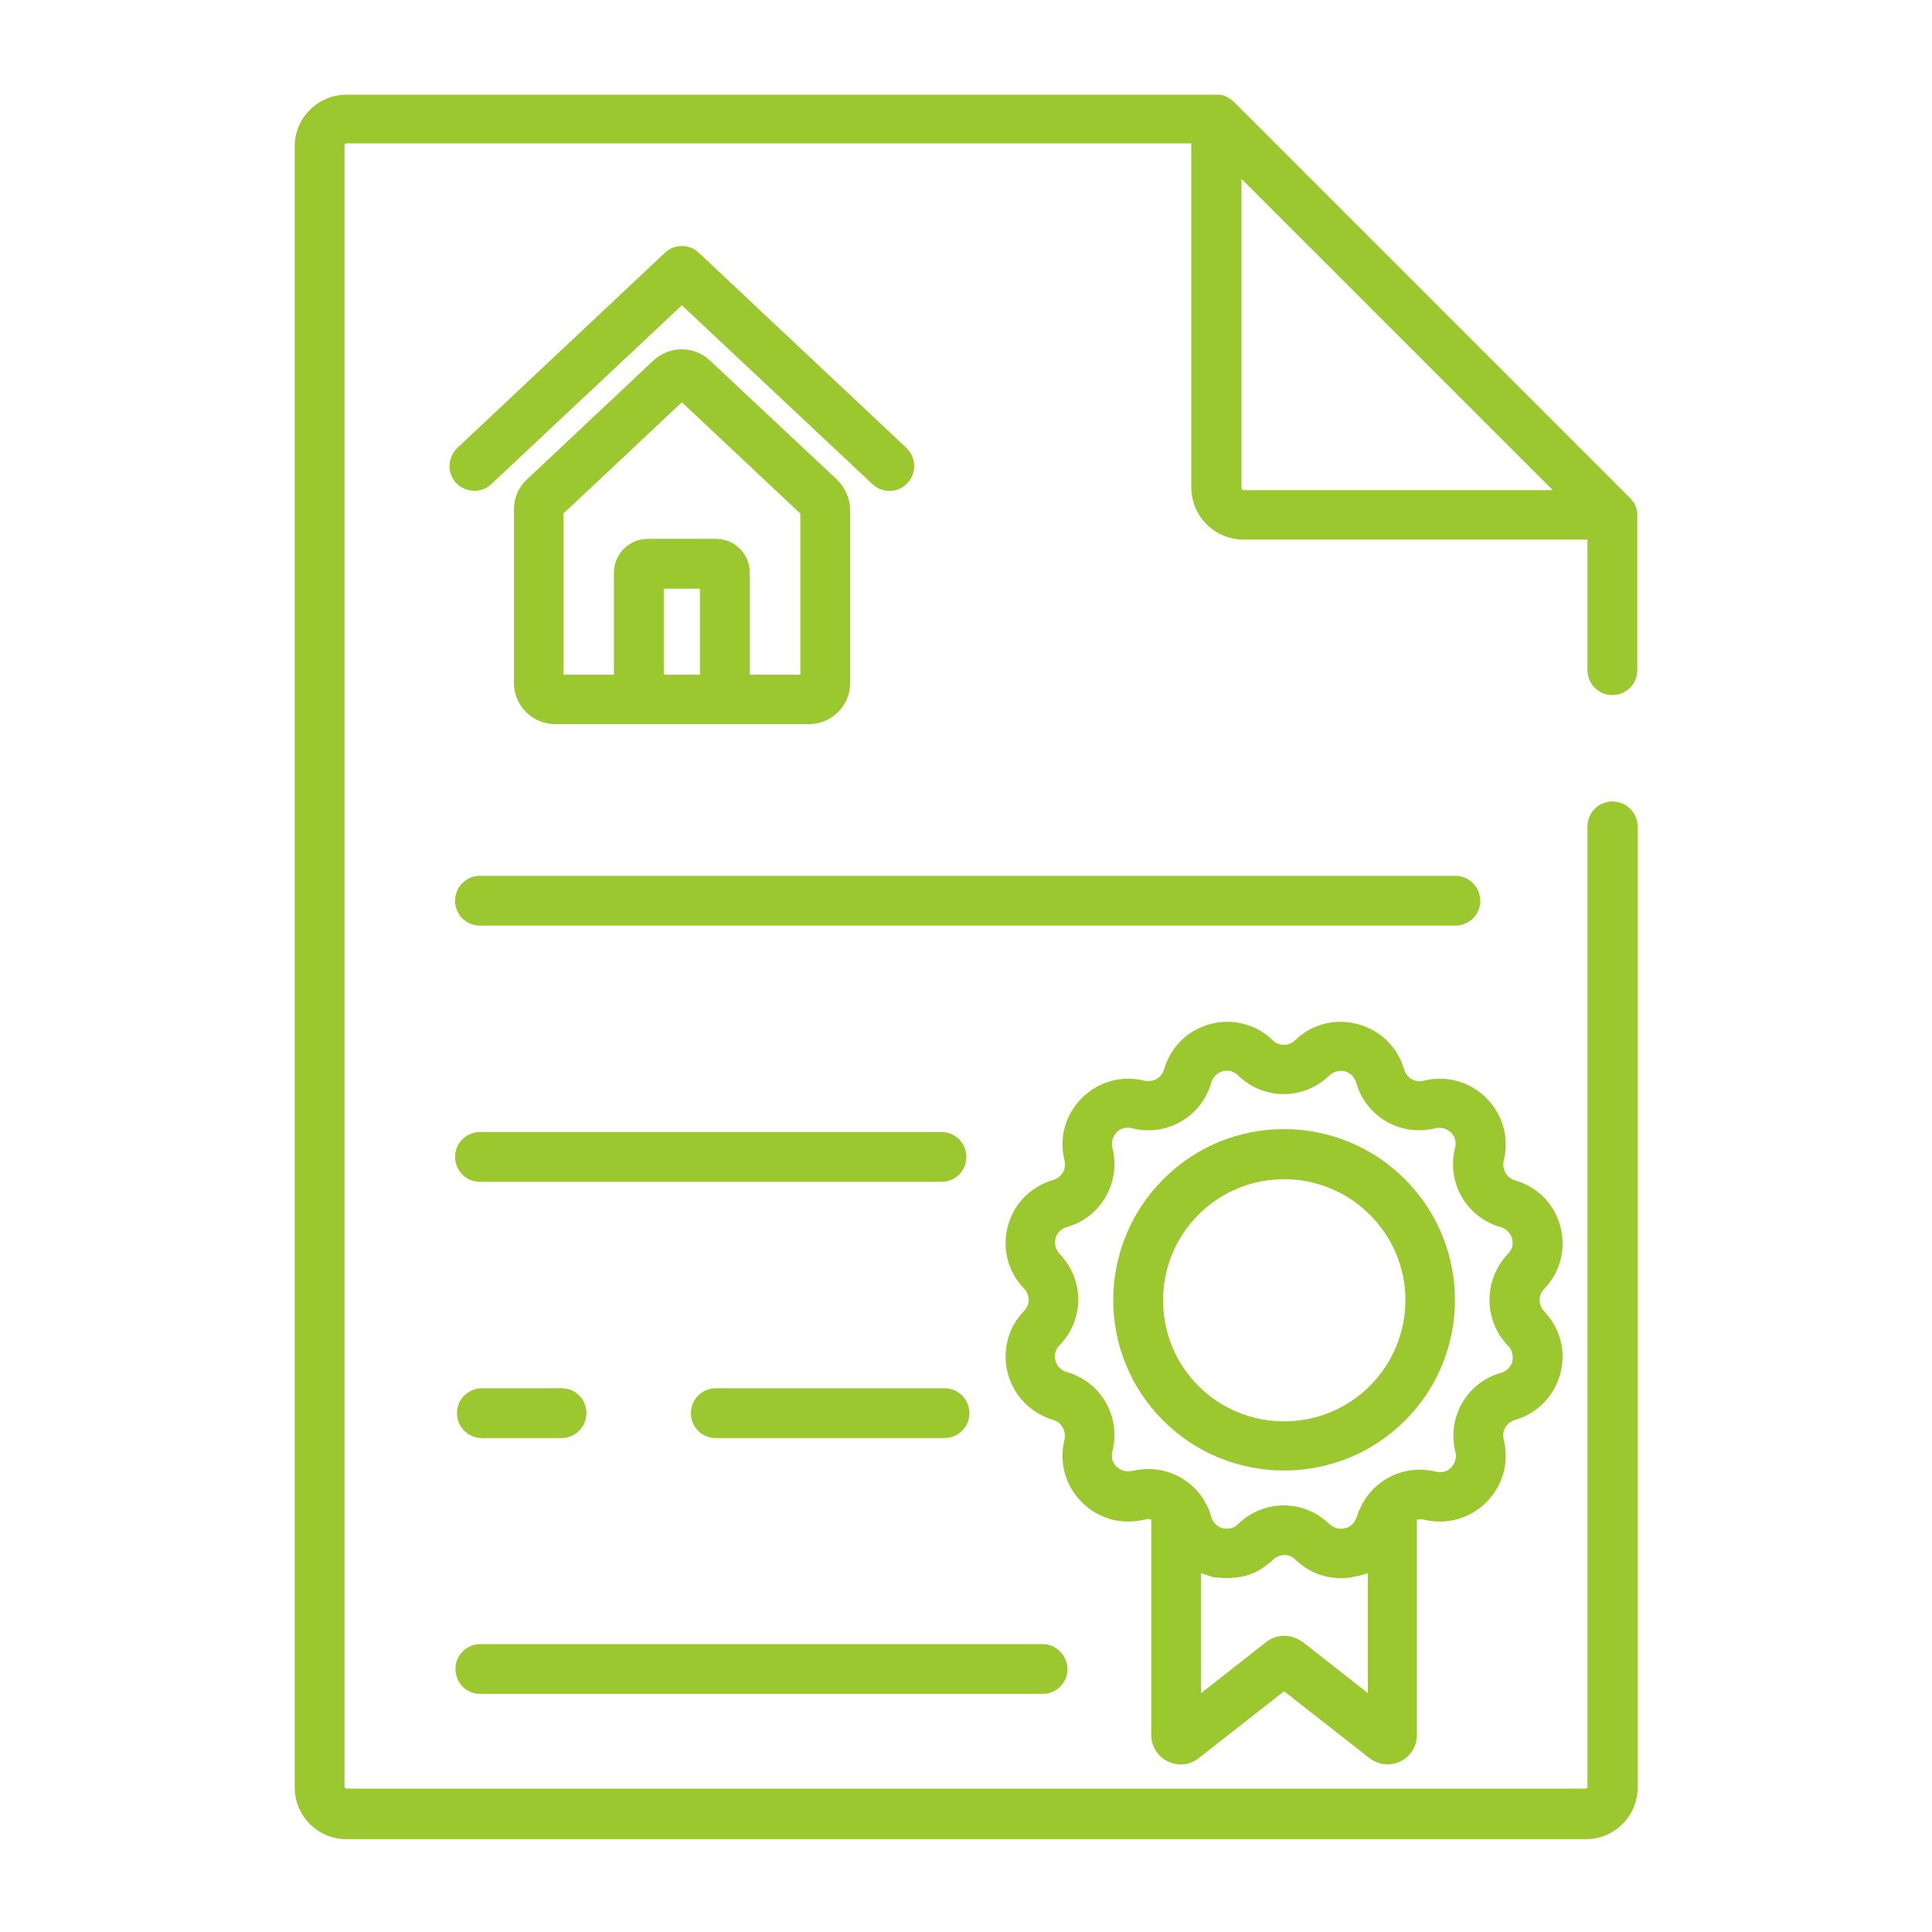
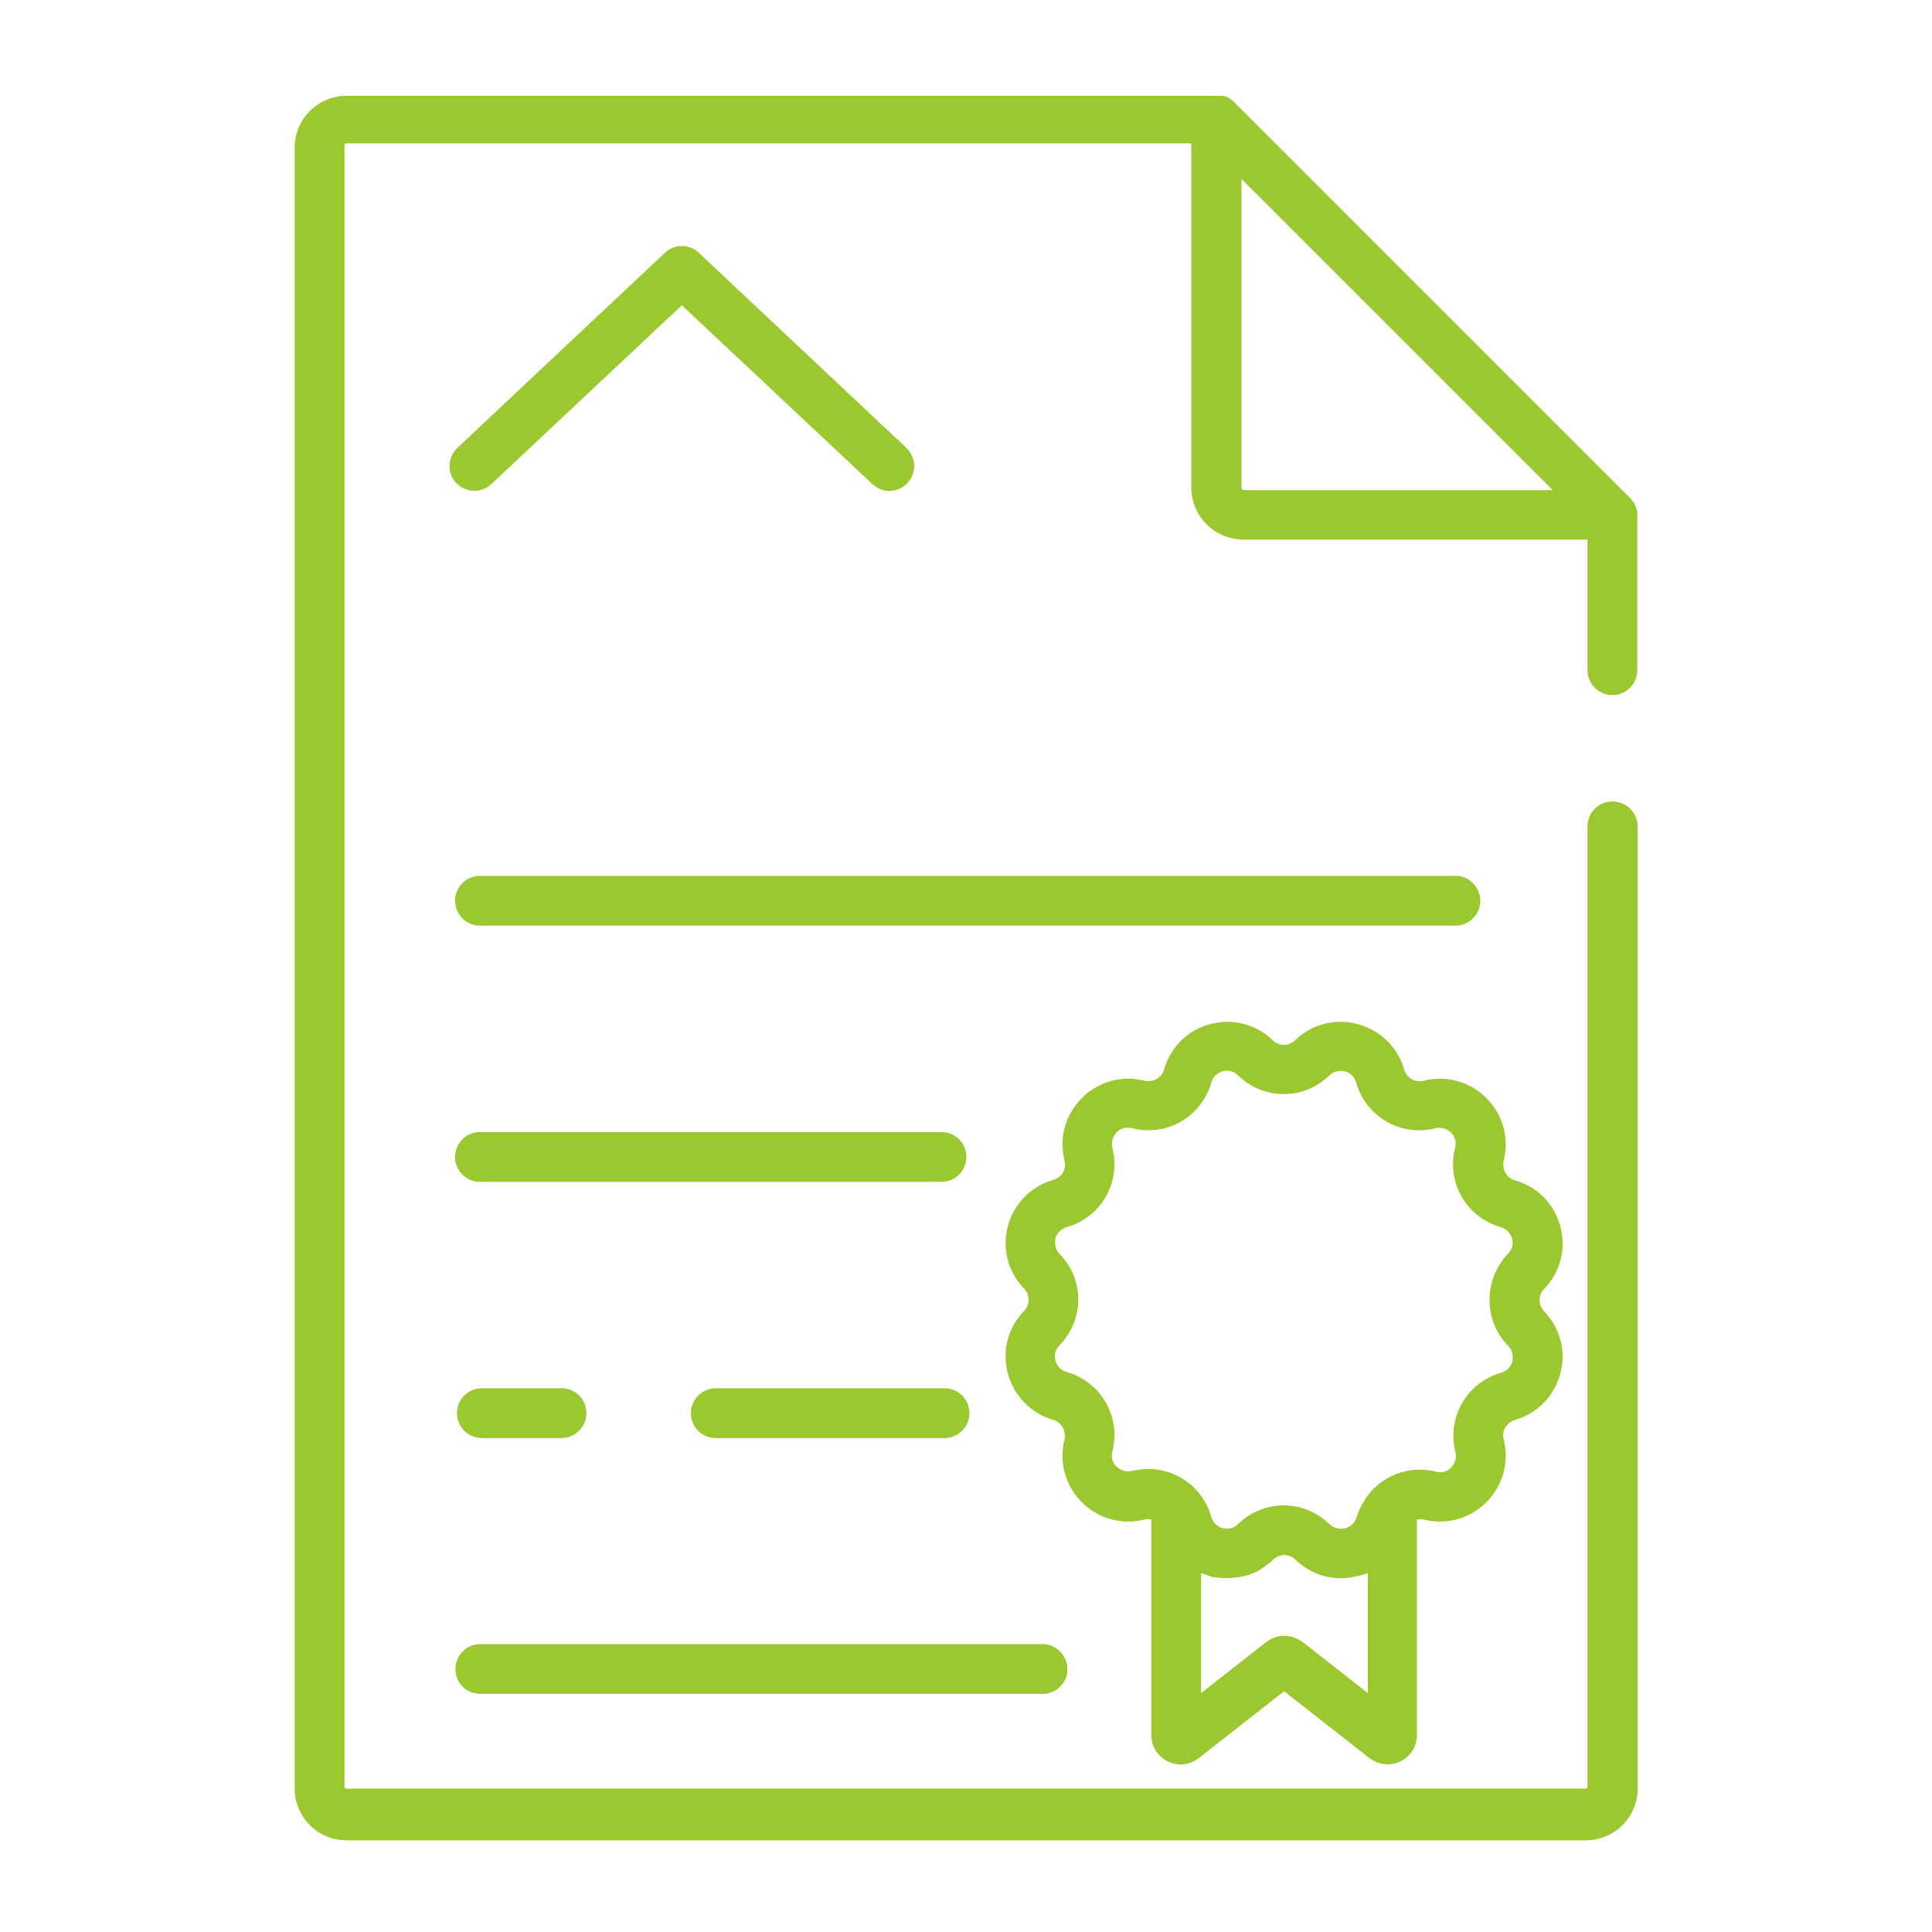
<svg xmlns="http://www.w3.org/2000/svg" version="1.1" id="Capa_1" x="0px" y="0px" viewBox="-41 164.9 512 512" style="enable-background:new -41 164.9 512 512;" xml:space="preserve">
  <style type="text/css">
	.st0{fill:#9BC72F;}
</style>
  <g>
    <g>
      <path class="st0" d="M344.7,397H86.2c-3.6,0-6.6,2.9-6.6,6.6c0,3.6,2.9,6.6,6.6,6.6h258.5c3.6,0,6.6-2.9,6.6-6.6    C351.2,399.9,348.3,397,344.7,397z" />
    </g>
  </g>
  <g>
    <g>
      <path class="st0" d="M208.5,464.9H86.2c-3.6,0-6.6,2.9-6.6,6.6c0,3.6,2.9,6.6,6.6,6.6h122.3c3.6,0,6.6-2.9,6.6-6.6    S212.1,464.9,208.5,464.9z" />
    </g>
  </g>
  <g>
    <g>
      <path class="st0" d="M235.3,600.6h-149c-3.6,0-6.6,2.9-6.6,6.6s2.9,6.6,6.6,6.6h149c3.6,0,6.6-2.9,6.6-6.6    C241.8,603.6,238.9,600.6,235.3,600.6z" />
    </g>
  </g>
  <g>
    <g>
      <path class="st0" d="M199.2,283.6l-55-51.7c-2.5-2.4-6.5-2.4-9,0l-55,51.7c-2.6,2.5-2.8,6.7-0.3,9.3c2.5,2.6,6.7,2.8,9.3,0.3    l50.5-47.4l50.5,47.4c1.3,1.2,2.9,1.8,4.5,1.8c1.8,0,3.5-0.7,4.8-2.1C202,290.2,201.8,286.1,199.2,283.6z" />
    </g>
  </g>
  <g>
    <g>
-       <path class="st0" d="M180.8,292l-33.7-31.6c-4.2-3.9-10.7-3.9-14.9,0L98.6,292c-2.2,2-3.4,4.9-3.4,7.9v46c0,6,4.9,10.9,10.9,10.9    h67.3c6,0,10.9-4.9,10.9-10.9v-46C184.2,297,183,294.1,180.8,292z M144.5,343.7h-9.6v-22.8h9.6V343.7z M171.1,343.7h-13.4v-27    c0-5-4-9-9-9h-18c-5,0-9,4-9,9v27h-13.4V301h0l31.4-29.5l31.4,29.5L171.1,343.7L171.1,343.7z" />
-     </g>
+       </g>
  </g>
  <g>
    <g>
-       <path class="st0" d="M386.3,377.3c-3.6,0-6.6,2.9-6.6,6.6v254.5c0,0.3-0.2,0.5-0.5,0.5H50.8c-0.3,0-0.5-0.2-0.5-0.5V203.4    c0-0.3,0.2-0.5,0.5-0.5h223.9v91.1c0,7.7,6.2,13.9,13.9,13.9h91.1v34.6c0,3.6,2.9,6.6,6.6,6.6c3.6,0,6.6-2.9,6.6-6.6v-41.1    c0-0.1,0-0.1,0-0.2c0-0.1,0-0.1,0-0.2c0-0.3,0-0.6-0.1-0.8c0,0,0,0,0,0c-0.1-0.3-0.1-0.6-0.2-0.8c0-0.1,0-0.1-0.1-0.2    c-0.1-0.3-0.2-0.5-0.3-0.7c0,0,0,0,0,0c-0.1-0.3-0.3-0.5-0.5-0.7c0-0.1-0.1-0.1-0.1-0.2c-0.2-0.2-0.4-0.5-0.6-0.7l-105-105    c-0.2-0.2-0.4-0.4-0.7-0.6c-0.1,0-0.1-0.1-0.2-0.1c-0.2-0.2-0.5-0.3-0.7-0.5c0,0,0,0,0,0c-0.2-0.1-0.5-0.2-0.7-0.3    c-0.1,0-0.1-0.1-0.2-0.1c-0.3-0.1-0.5-0.2-0.8-0.2c0,0,0,0,0,0c-0.3-0.1-0.5-0.1-0.8-0.1c-0.1,0-0.2,0-0.2,0c-0.1,0-0.1,0-0.2,0    H50.8c-7.5,0-13.7,6.1-13.7,13.7v434.9c0,7.5,6.1,13.7,13.7,13.7h328.5c7.5,0,13.7-6.1,13.7-13.7V383.9    C392.9,380.2,390,377.3,386.3,377.3z M287.9,212.2l82.6,82.6h-81.8c-0.4,0-0.7-0.3-0.7-0.7V212.2z" />
+       <path class="st0" d="M386.3,377.3c-3.6,0-6.6,2.9-6.6,6.6v254.5c0,0.3-0.2,0.5-0.5,0.5H50.8c-0.3,0-0.5-0.2-0.5-0.5V203.4    c0-0.3,0.2-0.5,0.5-0.5h223.9v91.1c0,7.7,6.2,13.9,13.9,13.9h91.1v34.6c0,3.6,2.9,6.6,6.6,6.6c3.6,0,6.6-2.9,6.6-6.6v-41.1    c0-0.1,0-0.1,0-0.2c0-0.1,0-0.1,0-0.2c0-0.3,0-0.6-0.1-0.8c0,0,0,0,0,0c-0.1-0.3-0.1-0.6-0.2-0.8c0-0.1,0-0.1-0.1-0.2    c-0.1-0.3-0.2-0.5-0.3-0.7c0,0,0,0,0,0c-0.1-0.3-0.3-0.5-0.5-0.7c0-0.1-0.1-0.1-0.1-0.2c-0.2-0.2-0.4-0.5-0.6-0.7l-105-105    c-0.2-0.2-0.4-0.4-0.7-0.6c-0.1,0-0.1-0.1-0.2-0.1c-0.2-0.2-0.5-0.3-0.7-0.5c0,0,0,0,0,0c-0.1,0-0.1-0.1-0.2-0.1c-0.3-0.1-0.5-0.2-0.8-0.2c0,0,0,0,0,0c-0.3-0.1-0.5-0.1-0.8-0.1c-0.1,0-0.2,0-0.2,0c-0.1,0-0.1,0-0.2,0    H50.8c-7.5,0-13.7,6.1-13.7,13.7v434.9c0,7.5,6.1,13.7,13.7,13.7h328.5c7.5,0,13.7-6.1,13.7-13.7V383.9    C392.9,380.2,390,377.3,386.3,377.3z M287.9,212.2l82.6,82.6h-81.8c-0.4,0-0.7-0.3-0.7-0.7V212.2z" />
    </g>
  </g>
  <g>
    <g>
      <path class="st0" d="M368.2,512.4c-1.6-1.7-1.6-4.3,0-5.9c4.3-4.4,5.9-10.7,4.3-16.6c-1.6-6-6.1-10.5-12-12.2    c-2.2-0.6-3.5-2.9-3-5.2c1.5-6-0.2-12.2-4.6-16.6c-4.4-4.4-10.6-6.1-16.6-4.6c-2.3,0.6-4.5-0.7-5.2-3c-1.7-5.9-6.3-10.4-12.3-12    c-6-1.6-12.2,0-16.6,4.3c-1.7,1.6-4.3,1.6-5.9,0c-4.4-4.3-10.7-5.9-16.6-4.3c-6,1.6-10.5,6.1-12.2,12c-0.6,2.2-2.9,3.5-5.2,3    c-6-1.5-12.2,0.2-16.6,4.6c-4.4,4.4-6.1,10.6-4.6,16.5c0.6,2.3-0.7,4.5-3,5.2c-5.9,1.7-10.4,6.3-12,12.2s0,12.2,4.3,16.6    c1.6,1.7,1.6,4.3,0,5.9c-4.3,4.4-5.9,10.7-4.3,16.6c1.6,6,6.1,10.5,12,12.3c2.2,0.6,3.5,2.9,3,5.2c-1.5,6,0.2,12.2,4.6,16.6    c4.4,4.4,10.6,6.1,16.6,4.6c0.6-0.2,1.2-0.2,1.8,0v57.1c0,3,1.7,5.7,4.4,7c1.1,0.5,2.2,0.8,3.4,0.8c1.7,0,3.4-0.6,4.8-1.7    l22.6-17.7l22.6,17.7c2.4,1.8,5.5,2.2,8.2,0.9c2.7-1.3,4.4-4,4.4-7v-57.1c0.6-0.1,1.2-0.1,1.8,0c6,1.5,12.2-0.2,16.6-4.6    c4.4-4.4,6.1-10.6,4.6-16.6c-0.6-2.3,0.7-4.5,3-5.2c5.9-1.7,10.4-6.3,12-12.3C374.1,523.1,372.5,516.9,368.2,512.4z M299.3,598.4    c-1.7,0-3.4,0.6-4.8,1.7l-17.2,13.5v-31.8c0,0,0.1,0,0.1,0c0.3,0.1,0.5,0.2,0.8,0.3c0.1,0,0.2,0.1,0.3,0.1    c0.4,0.1,0.8,0.3,1.2,0.4c0.1,0,0.1,0,0.2,0.1c0.3,0.1,0.6,0.2,0.9,0.2c0.1,0,0.2,0,0.3,0c0.3,0.1,0.6,0.1,0.9,0.1    c0.1,0,0.2,0,0.4,0c0.3,0,0.5,0.1,0.8,0.1c0.1,0,0.3,0,0.4,0c0.2,0,0.5,0,0.7,0c0,0,0,0,0,0c0,0,0.1,0,0.1,0c0.5,0,0.9,0,1.4-0.1    c0.1,0,0.2,0,0.3,0c0.5-0.1,1-0.1,1.5-0.2c0,0,0.1,0,0.1,0c0.5-0.1,0.9-0.2,1.4-0.3c0.1,0,0.2-0.1,0.3-0.1    c0.5-0.1,0.9-0.3,1.4-0.5c0,0,0,0,0.1,0c0.4-0.2,0.9-0.4,1.3-0.6c0.1-0.1,0.2-0.1,0.3-0.2c0.4-0.2,0.9-0.5,1.3-0.8c0,0,0,0,0,0    c0.4-0.3,0.8-0.6,1.2-0.9c0.1-0.1,0.2-0.2,0.3-0.2c0.4-0.3,0.8-0.6,1.1-1c1.7-1.6,4.3-1.6,5.9,0c0.3,0.3,0.6,0.6,1,0.9    c4.1,3.5,9.6,4.8,14.9,3.6c0.3-0.1,0.5-0.1,0.8-0.2c0,0,0,0,0.1,0c0.4-0.1,0.7-0.2,1.1-0.3c0.1,0,0.3-0.1,0.4-0.1    c0.3-0.1,0.5-0.2,0.8-0.3c0,0,0.1,0,0.1,0v31.8l-17.2-13.5C302.7,599,301,598.4,299.3,598.4z M358.7,521.6    c1.5,1.6,1.2,3.4,1.1,4.1c-0.2,0.7-0.9,2.4-3,3c-9.1,2.6-14.4,11.8-12.1,21c0.5,2.1-0.6,3.5-1.1,4.1c-0.5,0.5-1.9,1.7-4.1,1.1    c-8.2-2-16.4,2-19.9,9.4c-0.1,0.3-0.2,0.5-0.4,0.8c-0.1,0.2-0.1,0.3-0.2,0.5c-0.2,0.5-0.3,0.9-0.5,1.4c-0.2,0.6-0.5,1.1-0.8,1.5    c-0.5,0.6-1.1,1-1.6,1.2c-0.3,0.1-0.5,0.2-0.7,0.2c-0.3,0.1-0.9,0.2-1.5,0.1c-0.8-0.1-1.7-0.4-2.6-1.2c-6.8-6.6-17.4-6.6-24.2,0    c-0.2,0.2-0.3,0.3-0.5,0.4c0,0-0.1,0.1-0.1,0.1c0,0-0.1,0-0.1,0.1c-0.3,0.2-0.6,0.3-0.9,0.4c-0.6,0.2-1.1,0.2-1.6,0.2    c-0.4,0-0.7-0.1-0.9-0.1c-0.7-0.2-2.4-0.9-3-3c-0.1-0.4-0.3-0.8-0.4-1.3c-0.1-0.2-0.1-0.4-0.2-0.6c-0.1-0.2-0.2-0.4-0.3-0.6    c-0.1-0.3-0.2-0.5-0.4-0.8c0-0.1-0.1-0.1-0.1-0.2c-3-5.7-8.9-9.2-15.3-9.2c-1.4,0-2.8,0.2-4.3,0.5c-2.1,0.5-3.5-0.6-4.1-1.1    c-0.5-0.5-1.7-1.9-1.1-4.1c2.3-9.2-3-18.4-12.1-21c-2.1-0.6-2.8-2.3-3-3c-0.2-0.7-0.5-2.5,1.1-4.1c6.6-6.8,6.6-17.4,0-24.2    c-1.5-1.6-1.2-3.4-1.1-4.1c0.2-0.7,0.9-2.4,3-3c9.1-2.6,14.4-11.8,12.1-21c-0.5-2.1,0.6-3.5,1.1-4.1c0.5-0.5,1.9-1.7,4.1-1.1    c9.2,2.3,18.4-3,21-12.1c0.6-2.1,2.3-2.8,3-3c0.7-0.2,2.5-0.5,4.1,1.1c6.8,6.6,17.4,6.6,24.2,0c1.6-1.5,3.4-1.2,4.1-1.1    c0.7,0.2,2.4,0.9,3,3c2.6,9.1,11.8,14.4,21,12.1c2.1-0.5,3.5,0.6,4.1,1.1c0.5,0.5,1.7,1.9,1.1,4.1c-2.3,9.2,3,18.4,12.1,21    c2.1,0.6,2.8,2.3,3,3c0.2,0.7,0.5,2.5-1.1,4.1C352.1,504.1,352.1,514.8,358.7,521.6z" />
    </g>
  </g>
  <g>
    <g>
-       <path class="st0" d="M331.3,477.4c-17.7-17.7-46.4-17.7-64,0c-17.7,17.7-17.7,46.4,0,64c8.8,8.8,20.4,13.2,32,13.2    c11.6,0,23.2-4.4,32-13.2c0,0,0,0,0,0C349,523.8,349,495.1,331.3,477.4z M322,532.2c-12.5,12.5-32.9,12.5-45.4,0    c-12.5-12.5-12.5-32.9,0-45.4c6.3-6.3,14.5-9.4,22.7-9.4c8.2,0,16.4,3.1,22.7,9.4C334.6,499.3,334.6,519.6,322,532.2z" />
-     </g>
+       </g>
  </g>
  <g>
    <g>
      <path class="st0" d="M209.3,532.8h-60.6c-3.6,0-6.6,2.9-6.6,6.6s2.9,6.6,6.6,6.6h60.6c3.6,0,6.6-2.9,6.6-6.6    S212.9,532.8,209.3,532.8z" />
    </g>
  </g>
  <g>
    <g>
      <path class="st0" d="M107.8,532.8H86.7c-3.6,0-6.6,2.9-6.6,6.6c0,3.6,2.9,6.6,6.6,6.6h21.1c3.6,0,6.6-2.9,6.6-6.6    C114.4,535.7,111.5,532.8,107.8,532.8z" />
    </g>
  </g>
</svg>